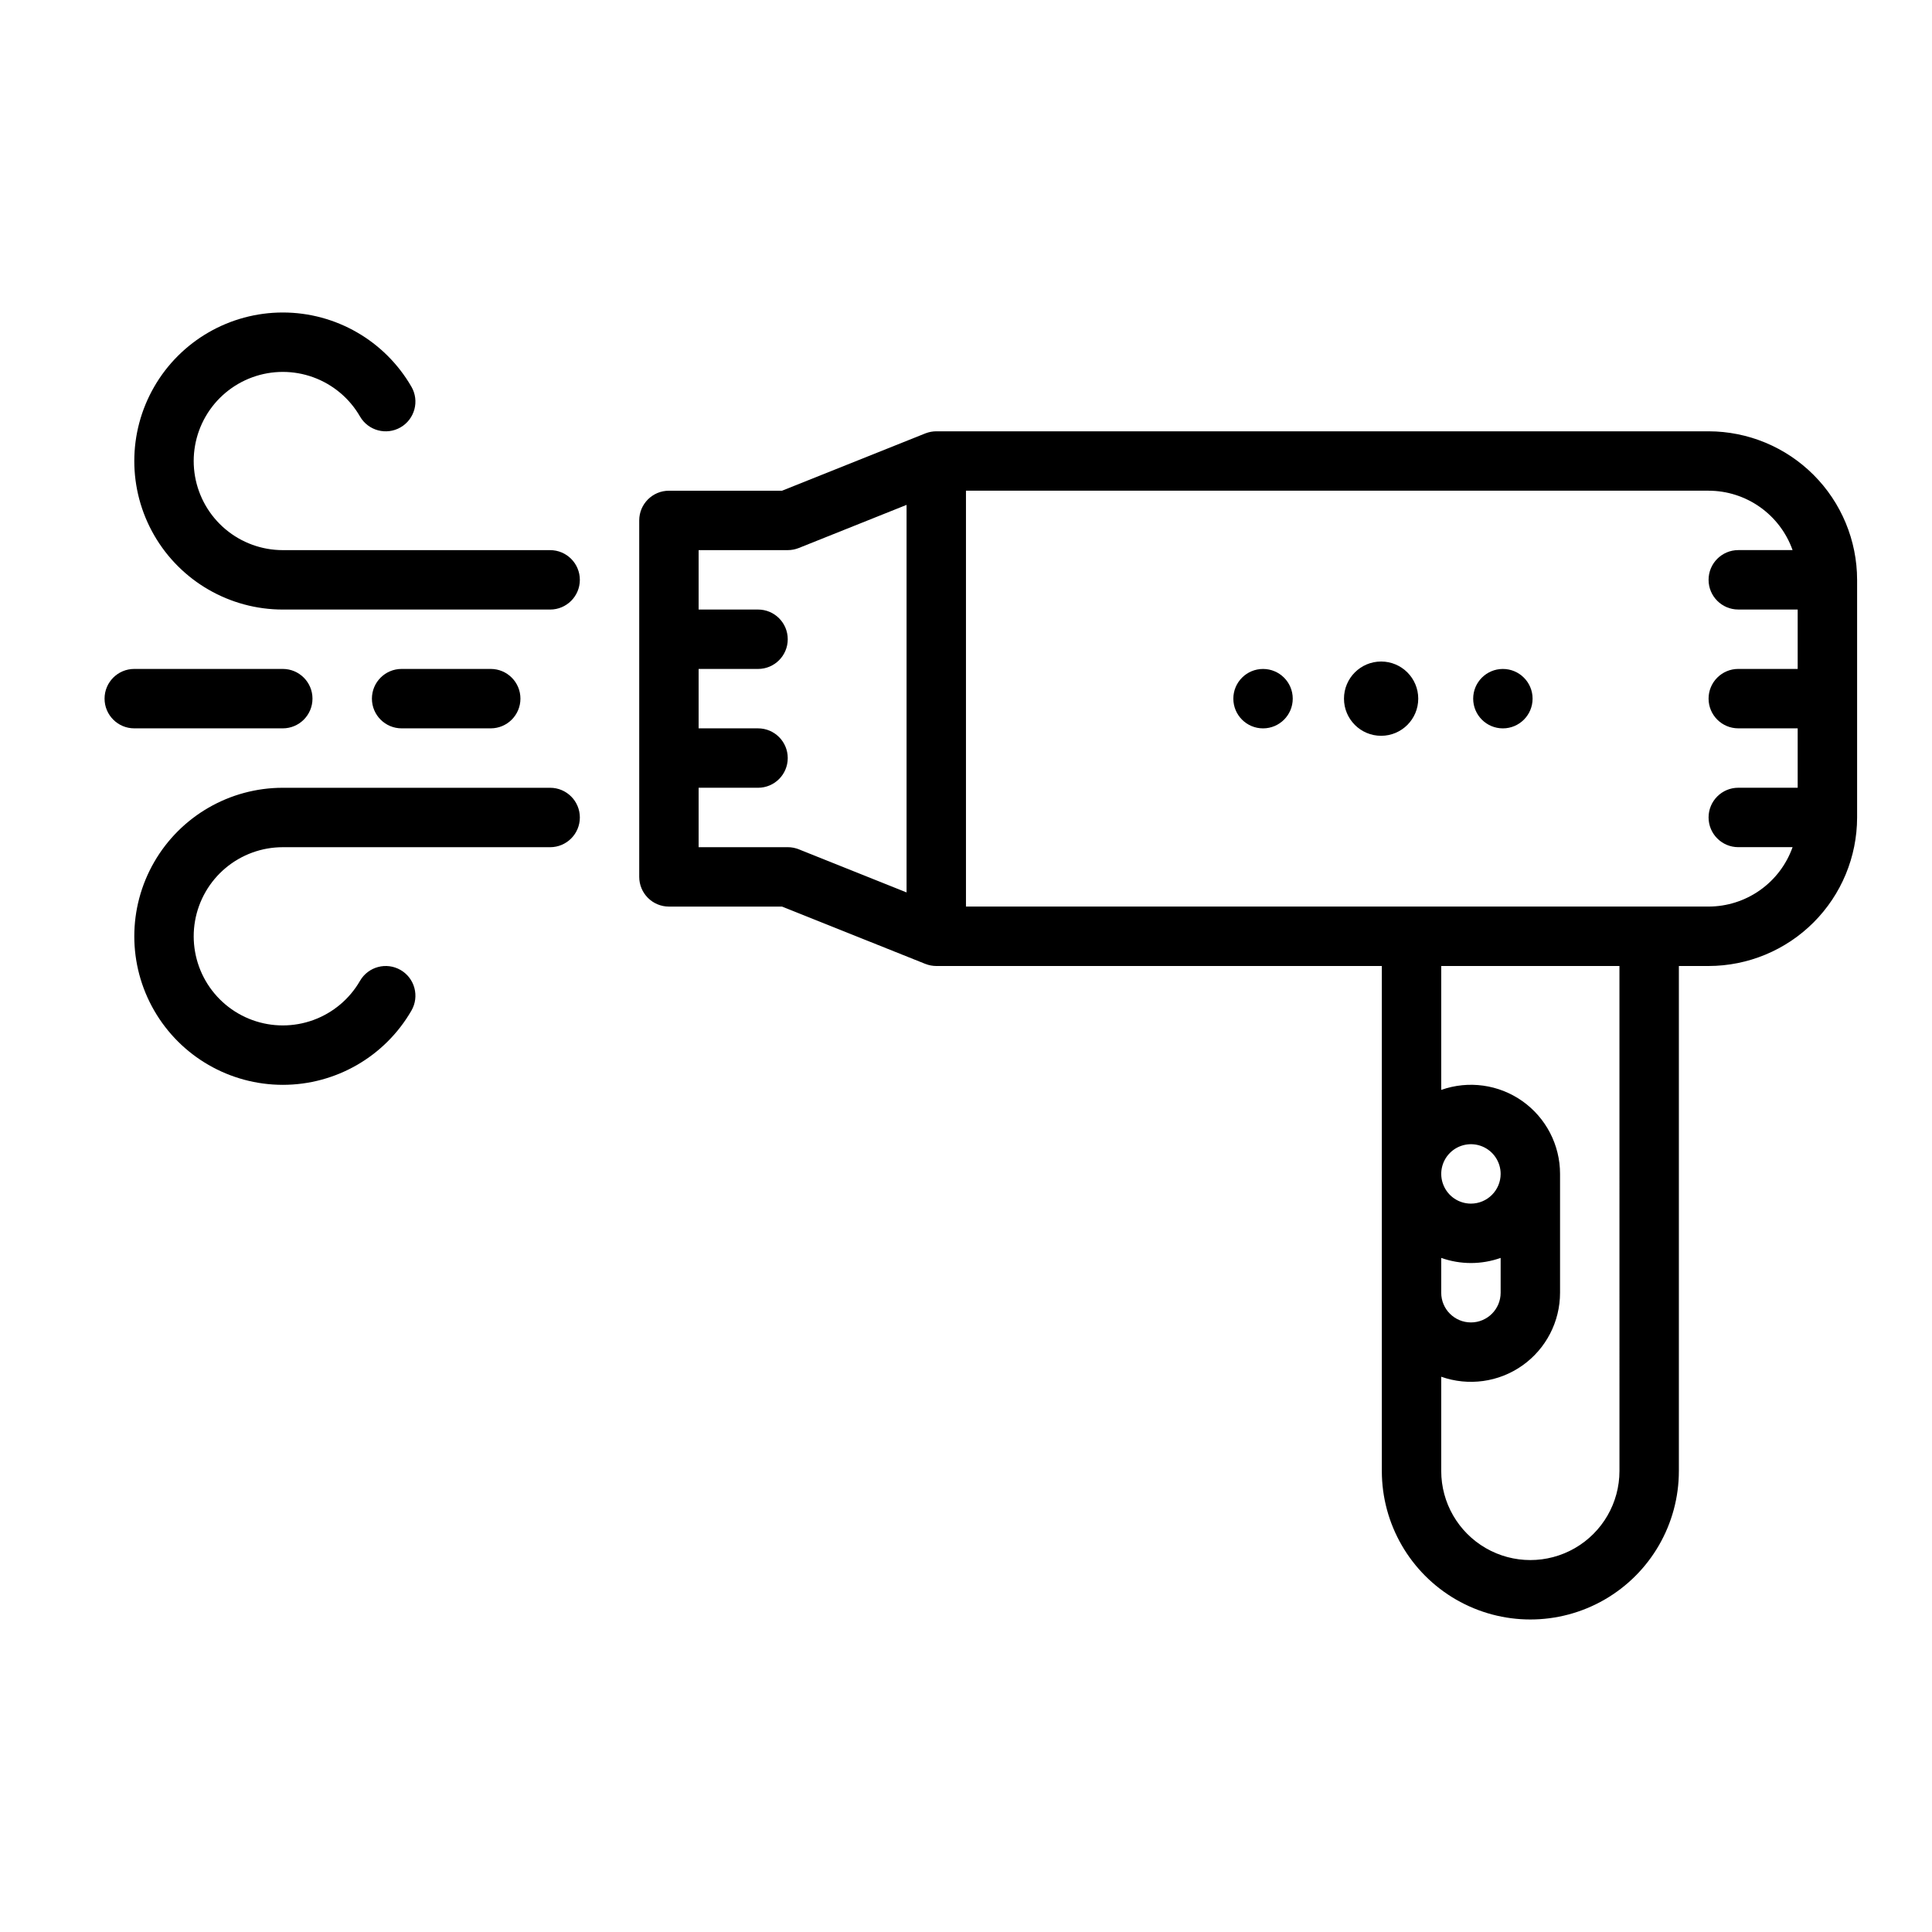
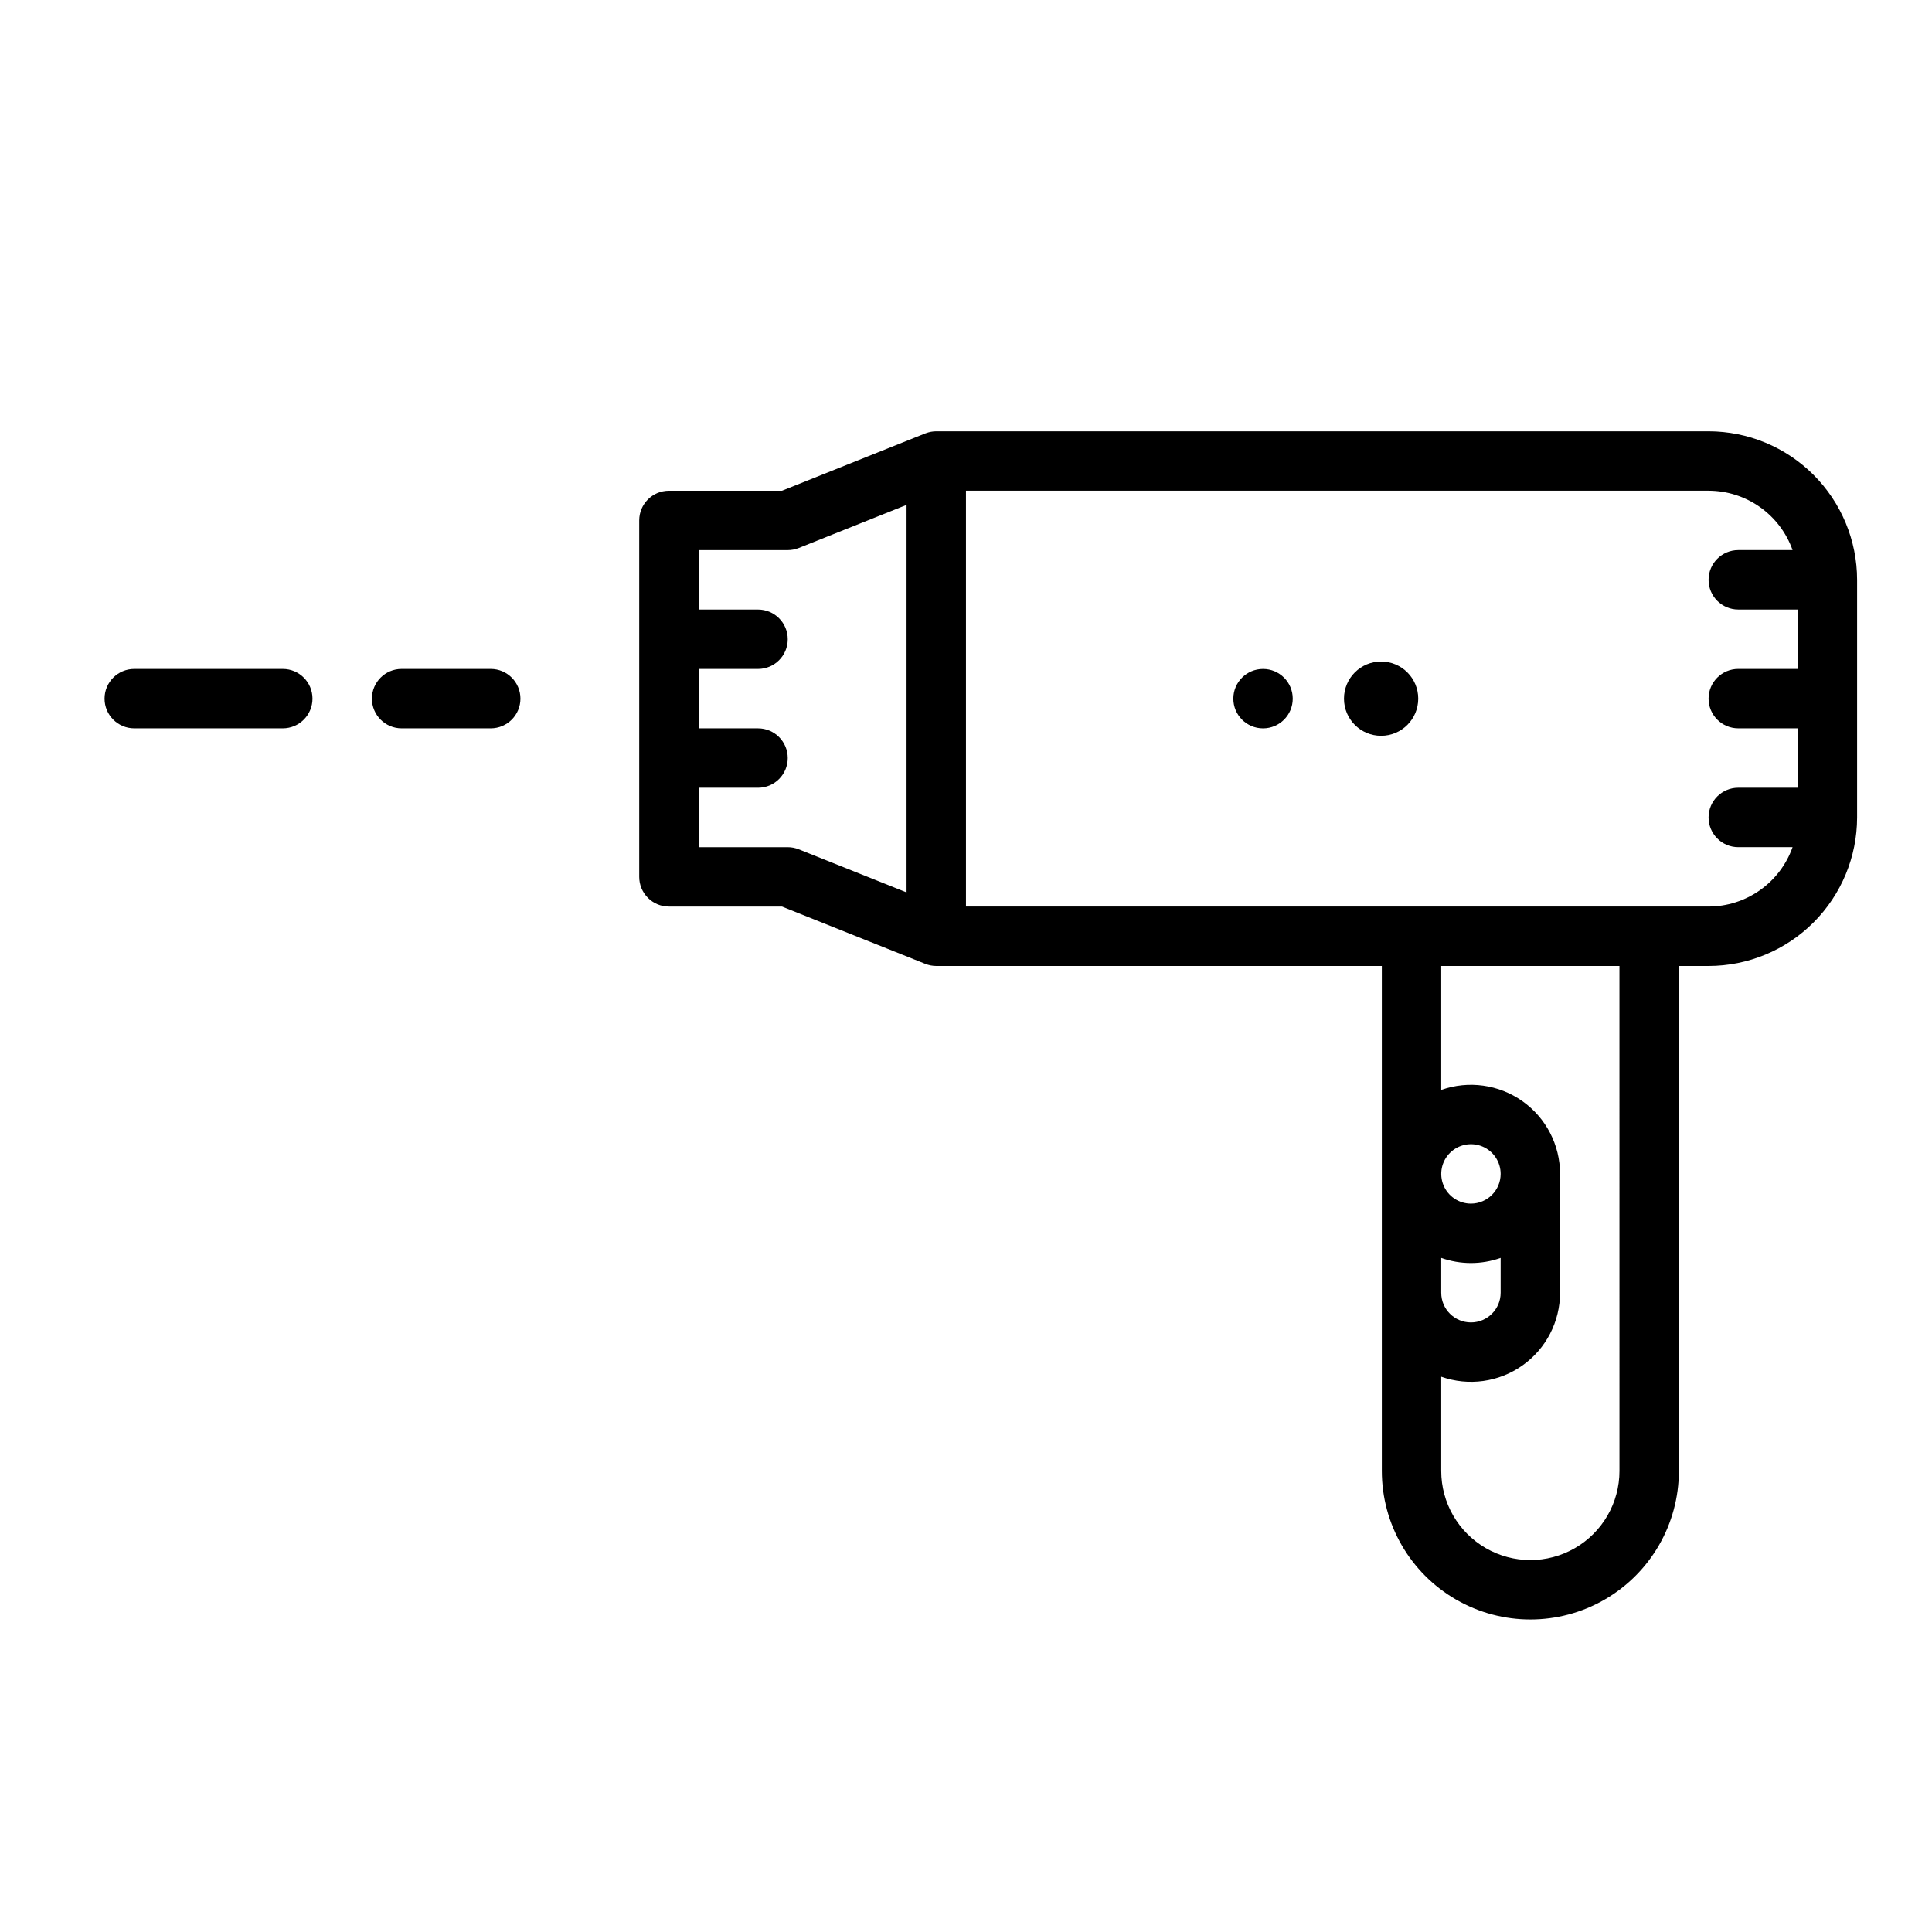
<svg xmlns="http://www.w3.org/2000/svg" fill="#000000" width="800px" height="800px" version="1.1" viewBox="144 144 512 512">
  <g>
    <path d="m596.8 258.3h-204.68c-0.934 0.004-1.863 0.172-2.738 0.5-0.066 0.023-0.113 0.035-0.184 0.062l-0.121 0.051-0.027 0.012-37.805 15.121h-29.973c-4.348 0-7.871 3.523-7.871 7.871v94.465c0 2.086 0.828 4.09 2.305 5.566 1.477 1.477 3.481 2.305 5.566 2.305h29.973l37.805 15.121 0.027 0.012 0.121 0.051h0.023c0.922 0.367 1.906 0.559 2.898 0.562h118.08v133.82c0 14.062 7.5 27.055 19.68 34.086 12.18 7.031 27.184 7.031 39.359 0 12.18-7.031 19.68-20.023 19.68-34.086v-133.82h7.875c10.434-0.012 20.438-4.164 27.816-11.543 7.379-7.379 11.531-17.383 11.543-27.82v-62.973c-0.012-10.438-4.164-20.441-11.543-27.82-7.379-7.379-17.383-11.531-27.816-11.543zm-244.04 110.21h-23.617v-15.746h15.746c4.348 0 7.871-3.523 7.871-7.871 0-4.348-3.523-7.871-7.871-7.871h-15.746v-15.746h15.746c4.348 0 7.871-3.523 7.871-7.871s-3.523-7.871-7.871-7.871h-15.746v-15.746h23.617c1.004 0 1.996-0.191 2.926-0.562l28.562-11.426v102.7l-28.566-11.426h0.004c-0.93-0.371-1.922-0.562-2.926-0.562zm173.18 108.85c5.094 1.809 10.652 1.809 15.746 0v9.227c0 4.348-3.523 7.871-7.871 7.871-4.348 0-7.875-3.523-7.875-7.871zm7.875-14.387c-3.184 0-6.055-1.918-7.273-4.863-1.219-2.941-0.547-6.324 1.707-8.578 2.25-2.25 5.637-2.922 8.578-1.707 2.941 1.219 4.859 4.09 4.859 7.273-0.004 4.348-3.527 7.867-7.871 7.875zm39.359 70.848c0 8.438-4.5 16.23-11.809 20.449s-16.309 4.219-23.617 0c-7.305-4.219-11.809-12.012-11.809-20.449v-24.973c7.231 2.559 15.25 1.449 21.512-2.977 6.258-4.426 9.98-11.617 9.977-19.285v-31.488c0.004-7.668-3.719-14.855-9.977-19.285-6.262-4.426-14.281-5.535-21.512-2.977v-32.84h47.23zm23.617-149.57h-196.8v-110.21h196.8c4.879 0.004 9.641 1.523 13.625 4.34 3.988 2.82 7.004 6.805 8.637 11.402h-14.391c-4.348 0-7.871 3.527-7.871 7.875 0 4.348 3.523 7.871 7.871 7.871h15.742v15.742h-15.742c-4.348 0-7.871 3.523-7.871 7.871 0 4.348 3.523 7.875 7.871 7.875h15.742v15.742h-15.742c-4.348 0-7.871 3.523-7.871 7.871 0 4.348 3.523 7.875 7.871 7.875h14.391c-1.633 4.598-4.648 8.582-8.637 11.402-3.984 2.816-8.746 4.336-13.625 4.34z" />
    <path d="m486.59 329.15c0 4.348-3.523 7.875-7.871 7.875s-7.871-3.527-7.871-7.875c0-4.348 3.523-7.871 7.871-7.871s7.871 3.523 7.871 7.871" />
    <path d="m519.85 329.15c0 5.438-4.406 9.844-9.84 9.844-5.438 0-9.84-4.406-9.84-9.844 0-5.434 4.402-9.84 9.84-9.84 5.434 0 9.84 4.406 9.84 9.84" />
-     <path d="m550.15 329.15c0 4.348-3.523 7.875-7.871 7.875s-7.871-3.527-7.871-7.875c0-4.348 3.523-7.871 7.871-7.871s7.871 3.523 7.871 7.871" />
-     <path d="m289.79 289.79h-70.848c-5.551 0-10.926-1.957-15.18-5.527-4.25-3.57-7.109-8.523-8.074-13.992-0.961-5.469 0.035-11.102 2.812-15.91 2.777-4.805 7.16-8.48 12.375-10.379 5.219-1.898 10.938-1.895 16.156 0.004 5.219 1.902 9.598 5.578 12.371 10.387 2.18 3.766 6.992 5.051 10.758 2.875 3.762-2.18 5.047-6.996 2.871-10.758-7.031-12.176-20.027-19.676-34.086-19.676-14.062 0.004-27.055 7.504-34.082 19.684-7.031 12.176-7.031 27.18-0.004 39.355 7.031 12.176 20.023 19.68 34.082 19.684h70.848c4.348 0 7.875-3.523 7.875-7.871 0-4.348-3.527-7.875-7.875-7.875z" />
-     <path d="m289.79 352.77h-70.848c-14.059 0.004-27.051 7.504-34.082 19.684-7.027 12.176-7.027 27.18 0.004 39.355 7.027 12.18 20.02 19.68 34.082 19.684 14.059 0 27.055-7.5 34.086-19.676 2.176-3.762 0.891-8.578-2.871-10.758-3.766-2.176-8.578-0.891-10.758 2.875-2.773 4.809-7.152 8.484-12.371 10.387-5.219 1.898-10.938 1.902-16.156 0.004-5.215-1.898-9.598-5.574-12.375-10.379-2.777-4.809-3.773-10.441-2.812-15.91 0.965-5.469 3.824-10.422 8.074-13.992 4.254-3.57 9.629-5.527 15.18-5.527h70.848c4.348 0 7.875-3.527 7.875-7.875 0-4.348-3.527-7.871-7.875-7.871z" />
    <path d="m218.94 337.02c4.348 0 7.871-3.527 7.871-7.875 0-4.348-3.523-7.871-7.871-7.871h-39.359c-4.348 0-7.871 3.523-7.871 7.871 0 4.348 3.523 7.875 7.871 7.875z" />
    <path d="m274.05 337.02c4.348 0 7.871-3.527 7.871-7.875 0-4.348-3.523-7.871-7.871-7.871h-23.617c-4.348 0-7.871 3.523-7.871 7.871 0 4.348 3.523 7.875 7.871 7.875z" />
  </g>
</svg>